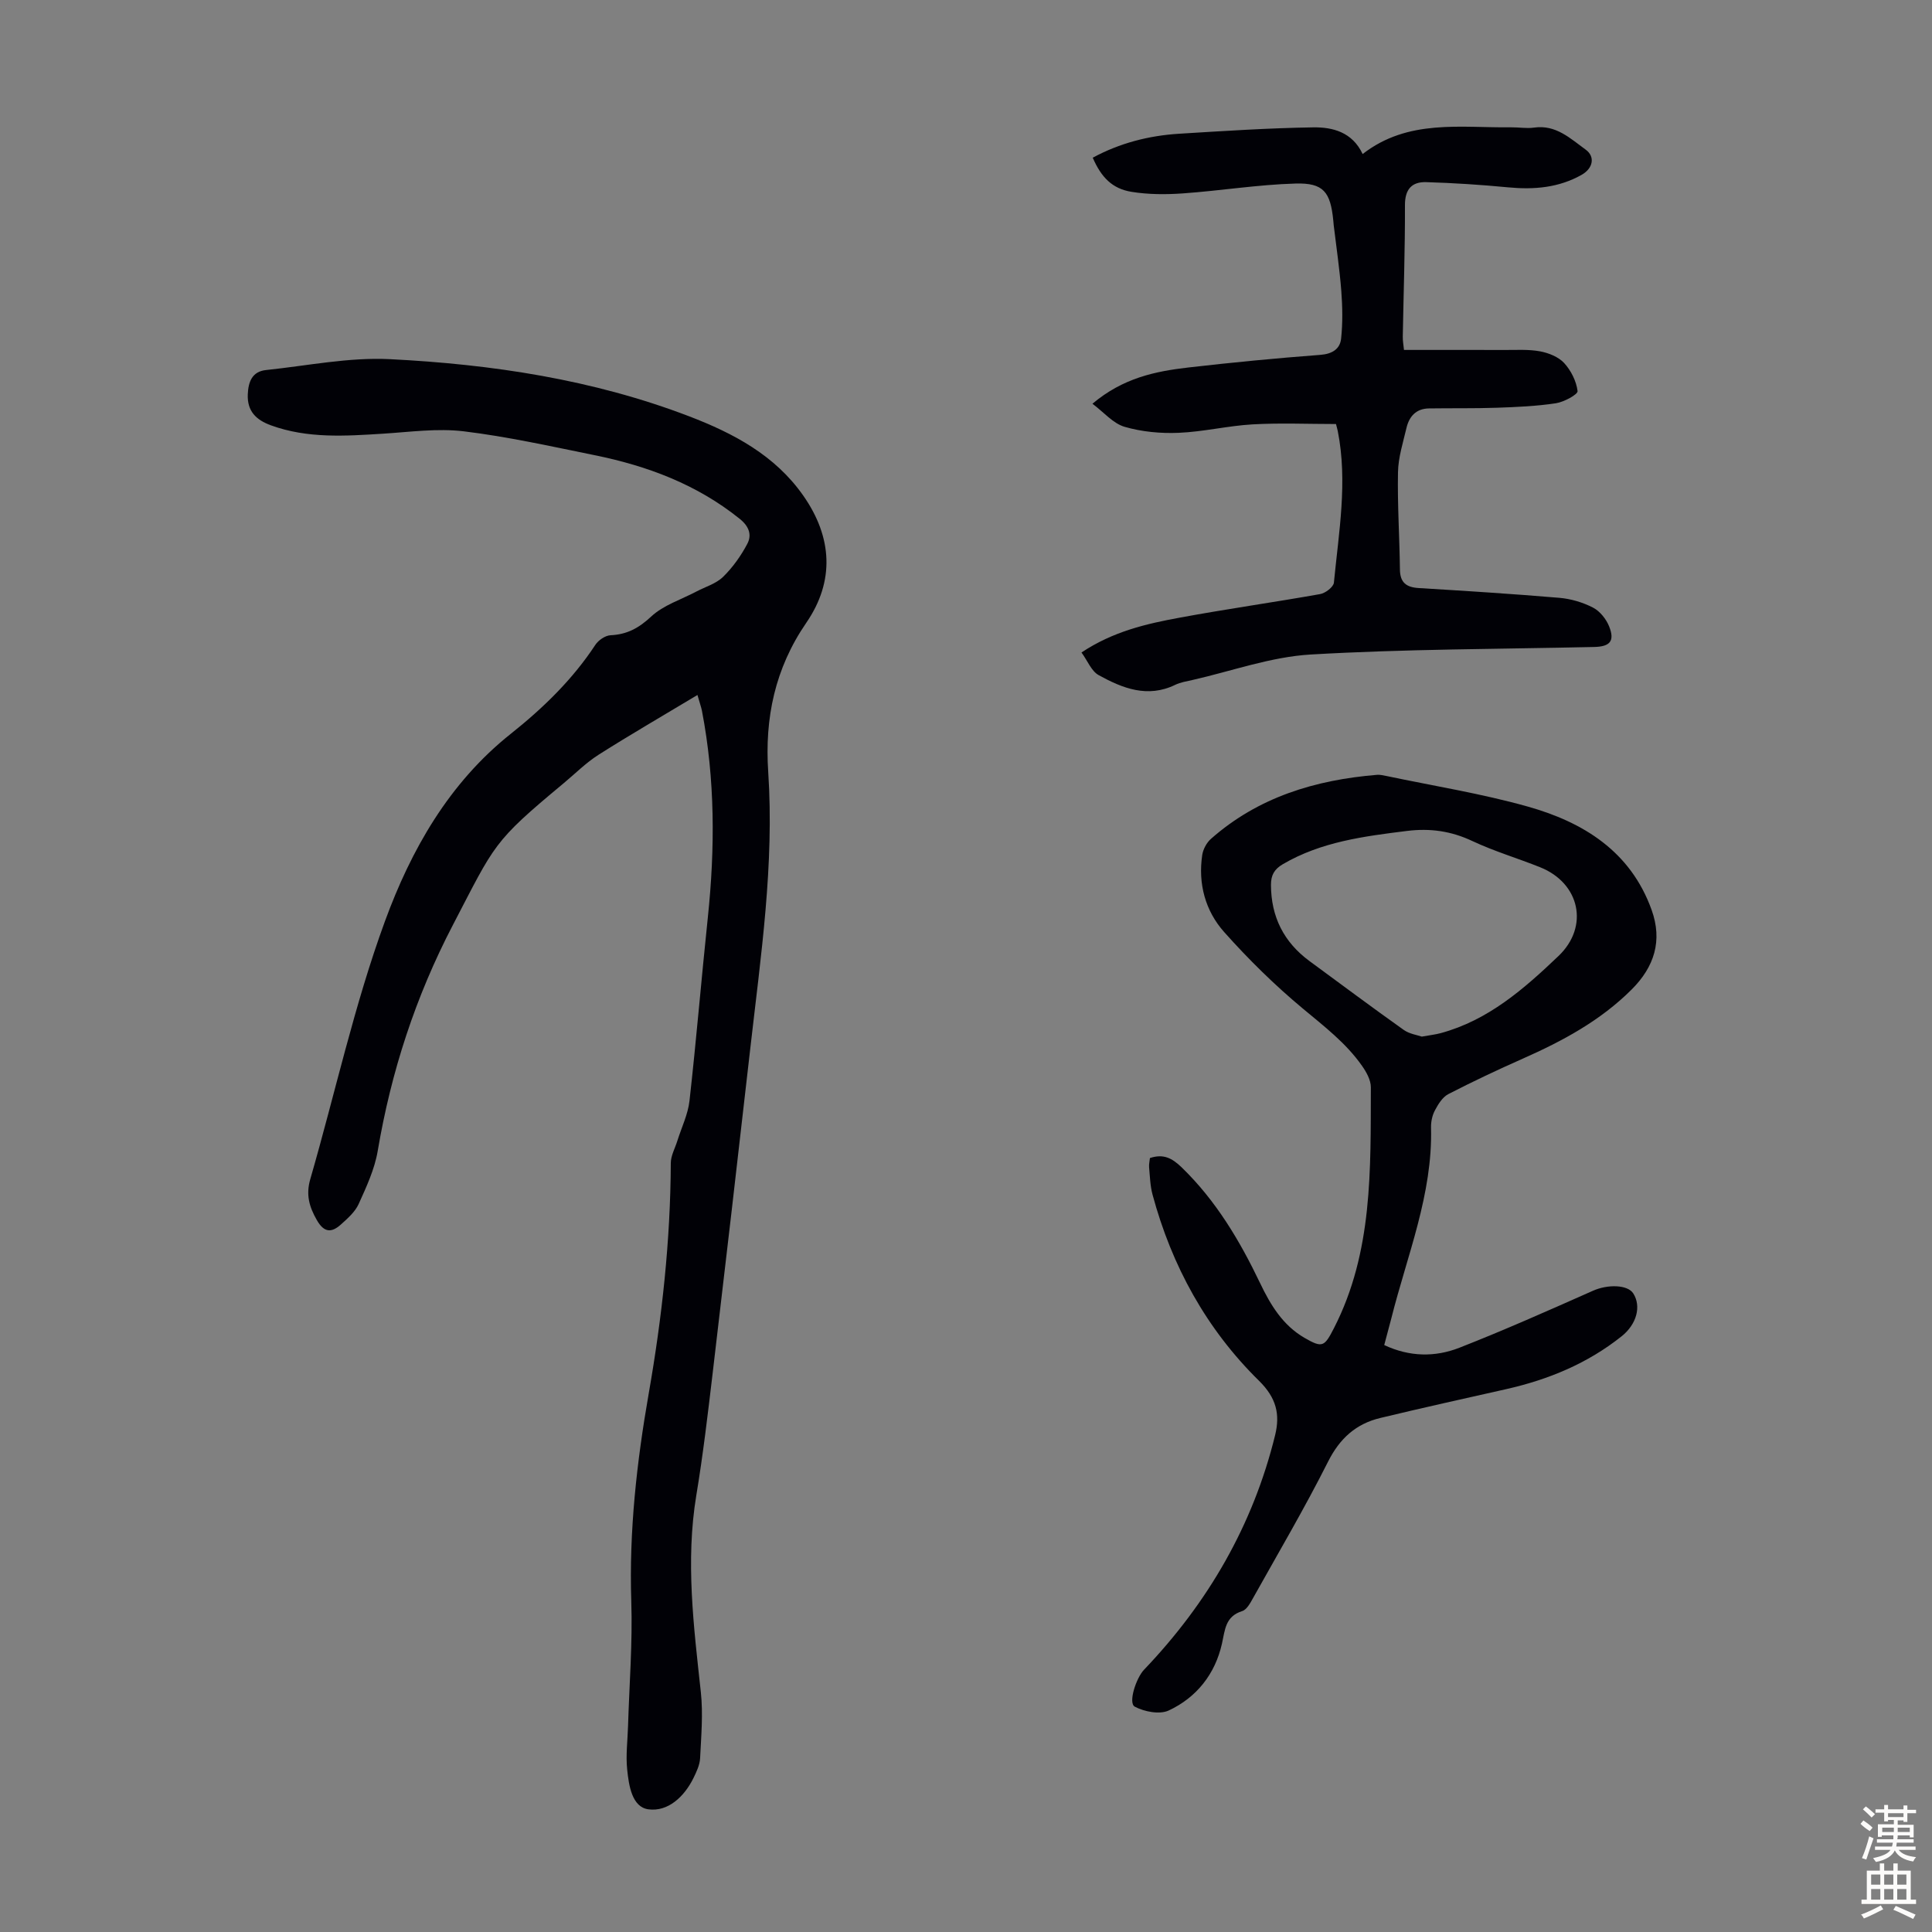
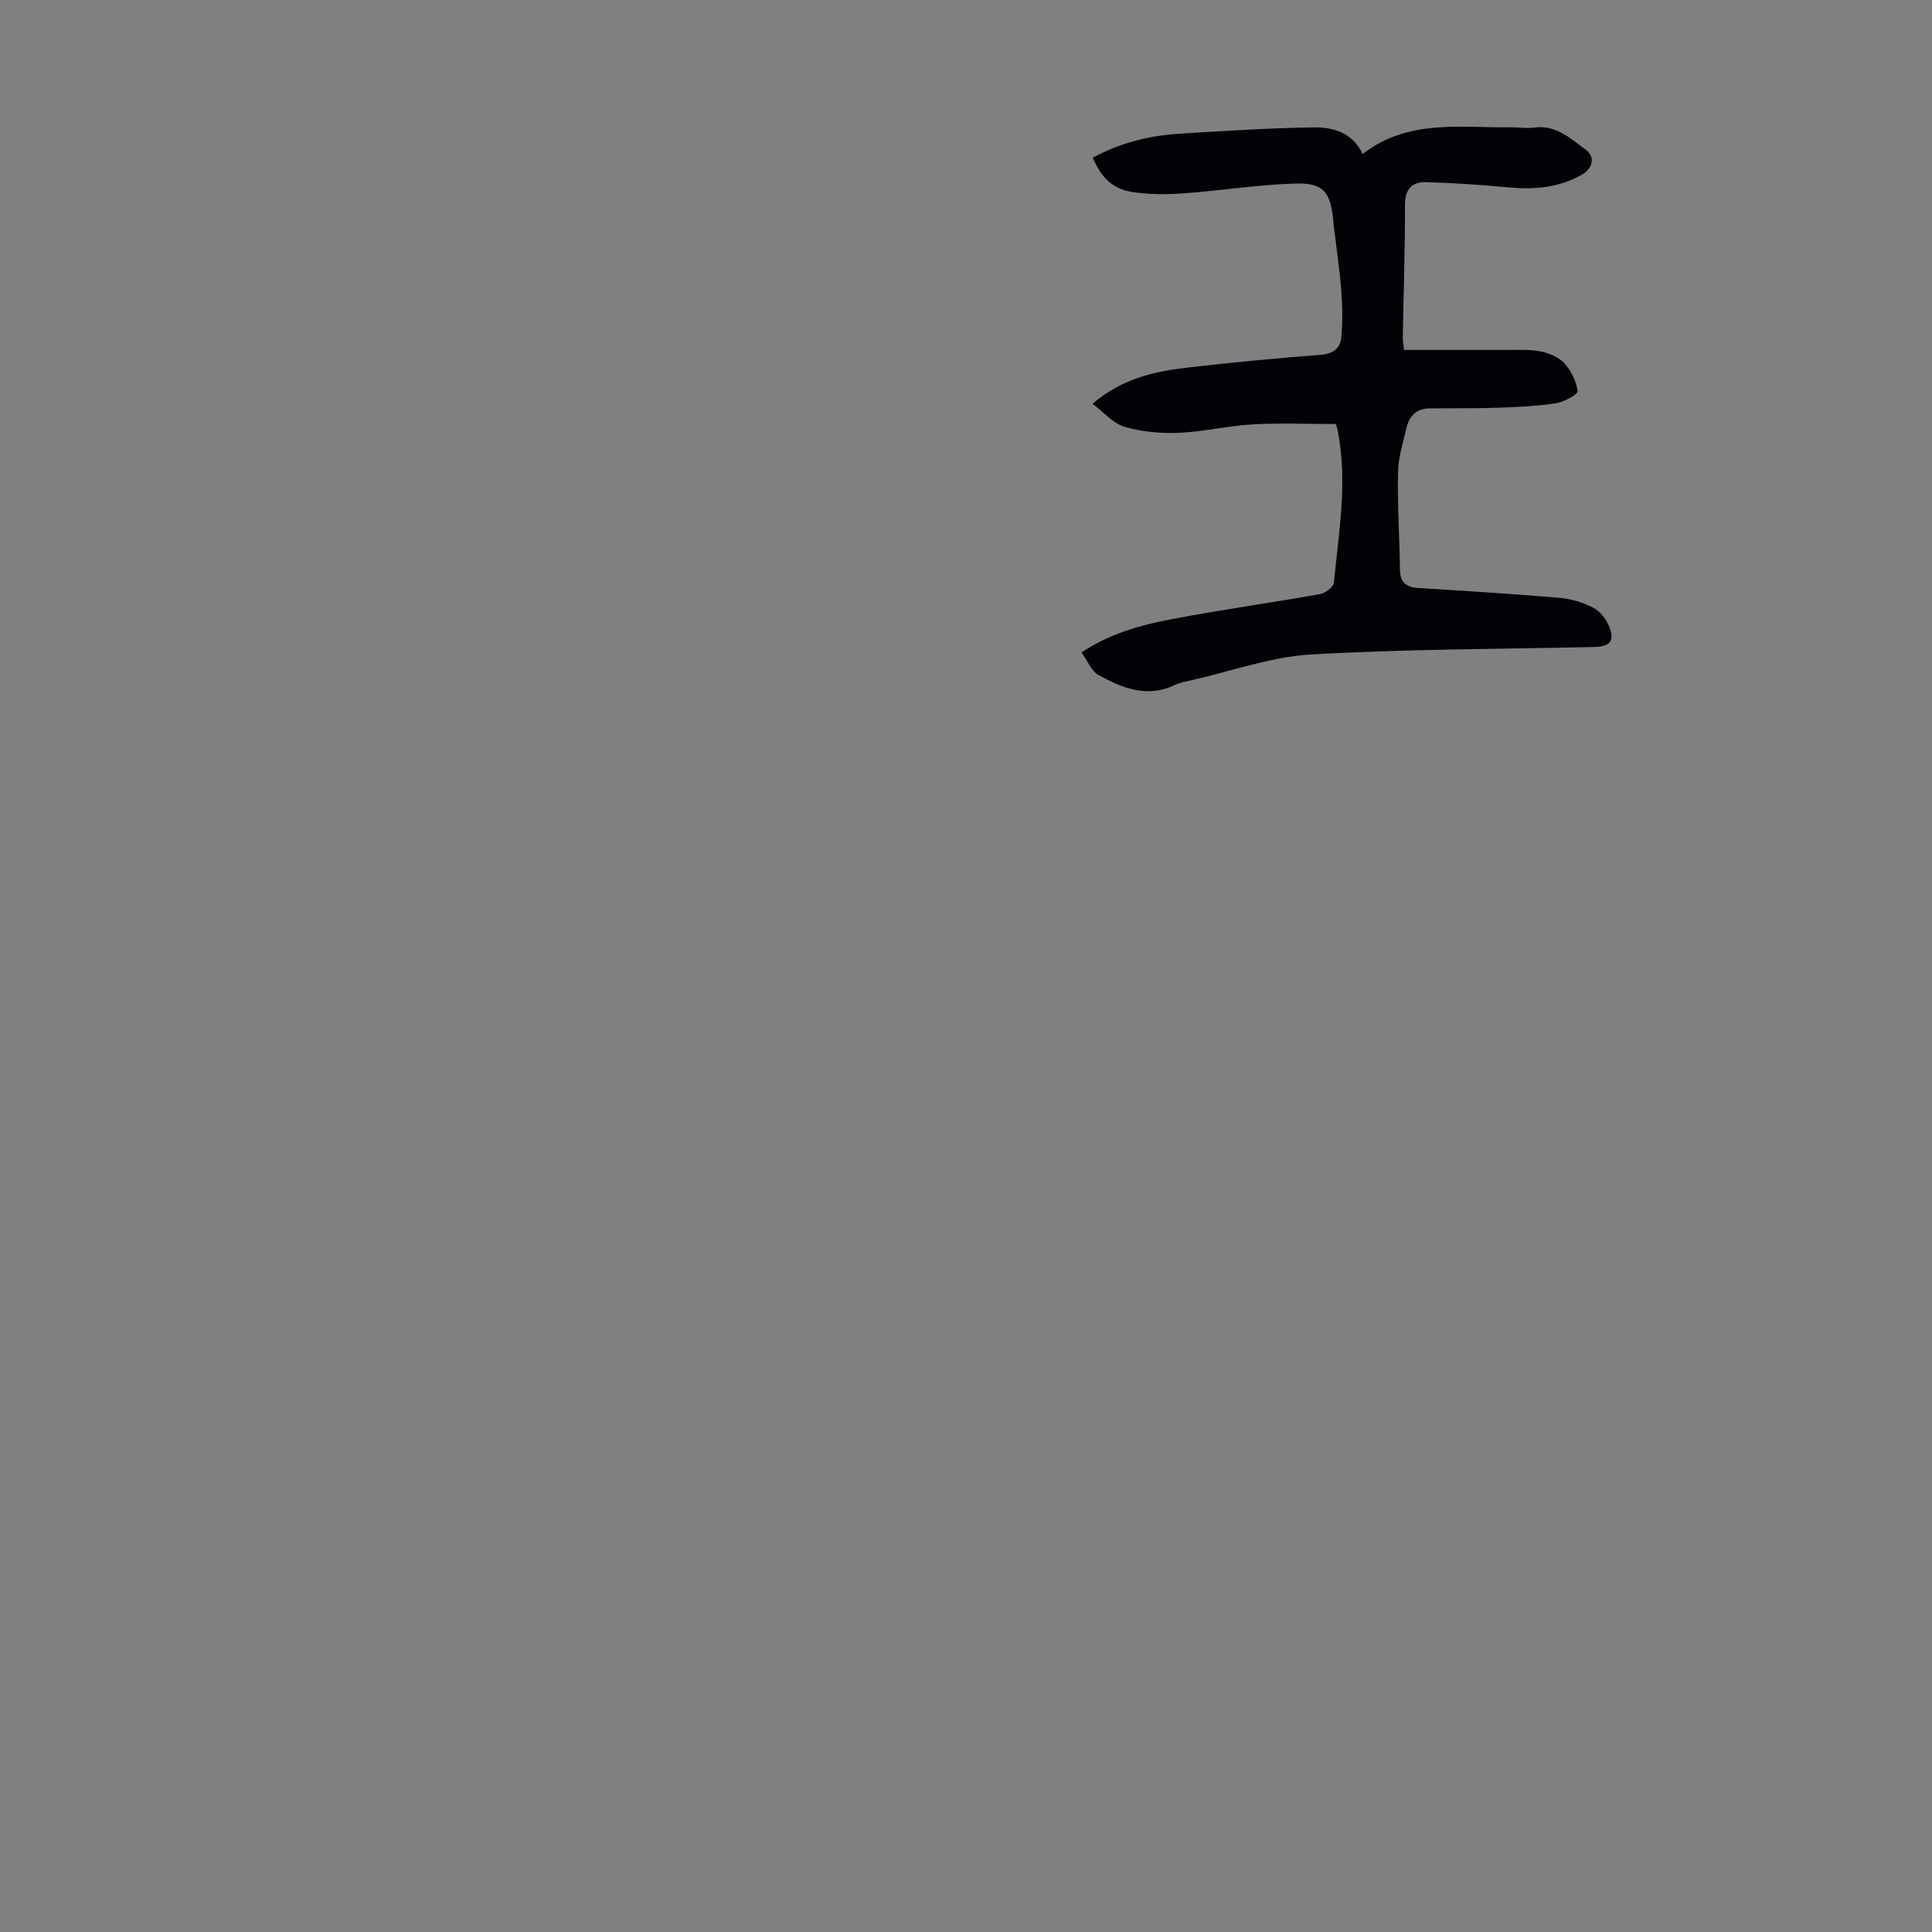
<svg xmlns="http://www.w3.org/2000/svg" enable-background="new 0 0 400 400" viewBox="0 0 400 400">
  <rect x="0" y="0" width="400" height="400" fill="#808080" stroke="none" />
  <g fill="#010106">
-     <path d="m144.4 143.89c-7.05 4.24-13.87 8.18-20.5 12.39-2.62 1.67-4.86 3.94-7.27 5.94-14.63 12.16-14.09 12.44-22.86 29.28-7.75 14.88-12.79 30.38-15.57 46.8-.64 3.78-2.34 7.43-3.94 10.97-.74 1.64-2.29 3-3.68 4.25-1.91 1.71-3.46 1.75-4.98-.91-1.59-2.78-2.29-5.26-1.36-8.48 5.15-17.81 9.1-36.04 15.46-53.4 5.39-14.73 13.22-28.6 26.05-38.8 6.66-5.3 12.77-11.21 17.51-18.42.64-.97 2.05-1.94 3.15-1.99 3.42-.16 5.86-1.49 8.42-3.88 2.52-2.35 6.17-3.49 9.33-5.16 1.88-.99 4.09-1.63 5.55-3.05 2-1.96 3.71-4.36 5.02-6.85.95-1.82.39-3.58-1.58-5.16-8.87-7.14-19.14-10.97-30.1-13.19-8.98-1.82-17.95-3.83-27.03-4.93-5.47-.66-11.14.14-16.71.49-7.83.49-15.63 1.03-23.22-1.73-3.06-1.12-4.93-2.92-4.79-6.4.11-2.61.89-4.75 3.8-5.05 8.53-.89 17.12-2.67 25.6-2.25 21.15 1.06 42.06 4.2 62 11.84 9.16 3.51 17.75 8.05 23.6 16.4 6.05 8.63 6.54 17.73.64 26.33-6.51 9.47-8.63 19.76-7.89 30.86 1.28 19.23-1.54 38.18-3.7 57.18-2.55 22.45-5.15 44.89-7.8 67.32-1 8.44-1.99 16.89-3.38 25.26-2.27 13.68-.54 27.2.93 40.78.49 4.5.07 9.12-.15 13.68-.07 1.39-.74 2.81-1.37 4.1-1.91 3.9-5.3 7.04-9.34 6.49-3.41-.46-4.05-4.96-4.39-8.25-.31-2.96.09-6 .18-9.01.26-8.61.95-17.23.67-25.82-.47-14.51 1.12-28.76 3.61-43.01 2.76-15.77 4.5-31.67 4.57-47.71.01-1.55.89-3.09 1.37-4.64.86-2.74 2.18-5.43 2.5-8.23 1.42-12.65 2.47-25.34 3.8-37.99 1.5-14.32 1.51-28.58-1.22-42.78-.16-.78-.43-1.51-.93-3.27z" />
-     <path d="m286.59 278.48c5.28 2.48 10.56 2.51 15.55.56 9.34-3.66 18.51-7.74 27.68-11.81 3.01-1.34 7.16-1.29 8.34.57 1.68 2.66.71 6.37-2.43 8.87-7.04 5.61-15.14 8.96-23.86 10.93-8.71 1.96-17.43 3.89-26.11 5.98-5.03 1.21-8.38 4.23-10.8 9.04-4.82 9.58-10.27 18.84-15.51 28.21-.58 1.04-1.31 2.43-2.27 2.73-3.51 1.11-3.54 3.86-4.19 6.75-1.41 6.28-5.24 11.13-11.02 13.83-1.88.87-5.04.26-7.02-.79-1.43-.76.28-5.95 1.91-7.65 13.23-13.85 22.56-29.9 27.14-48.57 1.05-4.3.28-7.7-3.34-11.26-10.88-10.69-18.06-23.77-22.04-38.54-.49-1.82-.54-3.76-.71-5.64-.06-.64.11-1.3.17-1.93 2.79-.92 4.56-.01 6.57 1.93 7.12 6.9 12.04 15.19 16.26 24.01 2.14 4.48 4.69 8.69 9.16 11.28 3.76 2.18 4.14 1.83 6.12-2.02 8.08-15.78 7.56-32.86 7.63-49.83.01-1.51-.93-3.19-1.85-4.49-3.31-4.71-7.82-8.15-12.21-11.81-5.82-4.84-11.28-10.21-16.31-15.86-3.9-4.38-5.43-10-4.54-15.96.18-1.18.9-2.53 1.79-3.32 9.81-8.67 21.63-12.22 34.4-13.27.65-.05 1.33.12 1.99.25 9.73 2.05 19.59 3.62 29.14 6.3 11.57 3.24 21.37 9.29 25.72 21.42 2.28 6.34.59 11.77-4.16 16.5-6.47 6.45-14.29 10.65-22.51 14.29-5.21 2.31-10.37 4.74-15.43 7.35-1.19.62-2.09 2.08-2.76 3.35-.56 1.04-.84 2.38-.81 3.57.36 13.83-4.96 26.48-8.23 39.54-.46 1.7-.92 3.42-1.46 5.49zm7.78-63.86c1.73-.31 2.84-.43 3.91-.72 9.86-2.67 17.27-9.18 24.39-15.97 6.4-6.1 4.43-15.08-3.79-18.37-4.66-1.87-9.51-3.3-14.04-5.43-4.41-2.08-8.76-2.69-13.57-2.09-8.9 1.11-17.72 2.23-25.67 6.88-1.81 1.06-2.46 2.31-2.46 4.28.02 6.62 2.66 11.87 7.99 15.79 6.48 4.76 12.92 9.57 19.48 14.23 1.19.85 2.82 1.07 3.76 1.4z" />
    <path d="m226.18 83.59c6.33-5.34 13.01-6.71 19.81-7.5 9.11-1.05 18.24-1.93 27.38-2.62 2.46-.19 4.05-1.21 4.29-3.34.35-3.27.29-6.62.04-9.9-.35-4.55-1.03-9.07-1.57-13.6-.04-.33-.05-.67-.09-1-.58-5.86-2.01-7.8-7.81-7.63-7.79.22-15.54 1.49-23.32 2.04-3.52.25-7.15.24-10.63-.32-4.01-.65-6.28-3.01-8.04-7.07 5.58-3.02 11.59-4.57 17.87-4.96 9.25-.57 18.51-1.18 27.78-1.32 4.02-.06 8.09.97 10.23 5.52 9.4-7.31 20.27-5.4 30.79-5.53 1.57-.02 3.16.28 4.69.06 4.54-.66 7.53 2.27 10.71 4.57 1.98 1.44 1.52 3.84-.79 5.17-4.75 2.71-9.89 3.14-15.26 2.63-5.64-.54-11.3-.91-16.97-1.08-2.99-.09-4.43 1.47-4.41 4.8.03 9.06-.29 18.12-.45 27.18-.02.86.15 1.73.25 2.76 7.06 0 13.95-.02 20.84.01 2.45.01 4.95-.16 7.32.28 1.78.33 3.82 1.14 5 2.42 1.42 1.55 2.53 3.76 2.78 5.81.08.69-2.82 2.27-4.49 2.52-4.04.61-8.17.79-12.26.93-4.67.16-9.36.07-14.03.14-2.65.04-4.09 1.66-4.65 4.06-.71 3.03-1.7 6.1-1.75 9.17-.13 6.7.32 13.4.4 20.11.03 2.72 1.32 3.69 3.88 3.85 9.71.59 19.41 1.2 29.1 2.02 2.39.2 4.87.93 7 2.03 1.42.73 2.72 2.36 3.33 3.88 1.22 3.04.19 4.2-3.1 4.27-19.57.44-39.16.42-58.68 1.56-8.24.48-16.34 3.43-24.5 5.28-1.2.27-2.46.47-3.54.99-5.74 2.79-10.93.72-15.86-2-1.51-.83-2.3-2.97-3.56-4.69 6.56-4.37 13.43-5.94 20.33-7.21 9.66-1.79 19.4-3.16 29.08-4.88 1.1-.2 2.76-1.47 2.85-2.37 1.01-10.44 2.88-20.88.8-31.39-.09-.43-.22-.86-.37-1.45-5.76 0-11.52-.25-17.25.07-5.12.29-10.2 1.54-15.32 1.75-3.73.16-7.63-.21-11.19-1.24-2.39-.7-4.26-2.98-6.66-4.78z" />
  </g>
-   <path d="m385.2 377.6.6-.7c.6.4 1.3.9 1.9 1.5l-.6.7c-.8-.5-1.4-1-1.9-1.5zm.3 7.1c.6-1.4 1.1-2.9 1.5-4.5.3.1.6.3.9.4-.5 1.4-1 2.9-1.5 4.4zm.2-10.1.6-.6c.7.5 1.3 1.1 1.9 1.6l-.7.7c-.6-.6-1.2-1.2-1.8-1.7zm8.4-.8h.8v.9h1.8v.7h-1.8v1.8h-.8v-.3h-1.2v.9h3.3v2.6h-.8v-.4h-2.5c0 .3 0 .6-.1.8h3.4v.7h-3.5c0 .3-.1.6-.1.8h4v.7h-3.5c.7.9 1.9 1.3 3.6 1.5-.2.2-.4.5-.6.9-1.9-.3-3.2-1.1-3.8-2.3-.5 1.1-1.8 2-3.9 2.4-.2-.3-.4-.5-.6-.8 1.9-.4 3.1-.9 3.6-1.7h-3.2v-.7h3.5c.1-.2.1-.5.2-.8h-3.3v-.7h3.4c0-.2 0-.5 0-.8h-2.4v.3h-.8v-2.6h3.3v-.9h-1.2v.3h-.8v-1.8h-1.8v-.7h1.8v-.9h.8v.9h3.2zm-4.4 5.5h2.4c0-.3 0-.6 0-.9h-2.4zm1.2-3.1h3.2v-.8h-3.2zm4.4 2.2h-2.4v.9h2.5v-.9z" fill="#fcfbfa" />
-   <path d="m389.2 385.8h.9v1.5h1.9v-1.5h.9v1.5h2.7v6h1.1v.9h-11.3v-.9h1.1v-6h2.7zm.2 8.7.5.8c-1.2.6-2.5 1.3-4 1.9-.2-.3-.3-.6-.6-.8 1.6-.6 3-1.3 4.1-1.9zm-2-4.3h1.9v-2.1h-1.9zm0 3.1h1.9v-2.2h-1.9zm2.7-3.1h1.9v-2.1h-1.9zm0 3.1h1.9v-2.2h-1.9zm2.4 1.3c1.4.6 2.7 1.2 4.1 1.8l-.5.9c-1.5-.7-2.8-1.4-4.1-1.9zm2.2-6.5h-1.9v2.1h1.9zm-1.9 5.2h1.9v-2.2h-1.9z" fill="#fcfbfa" />
</svg>